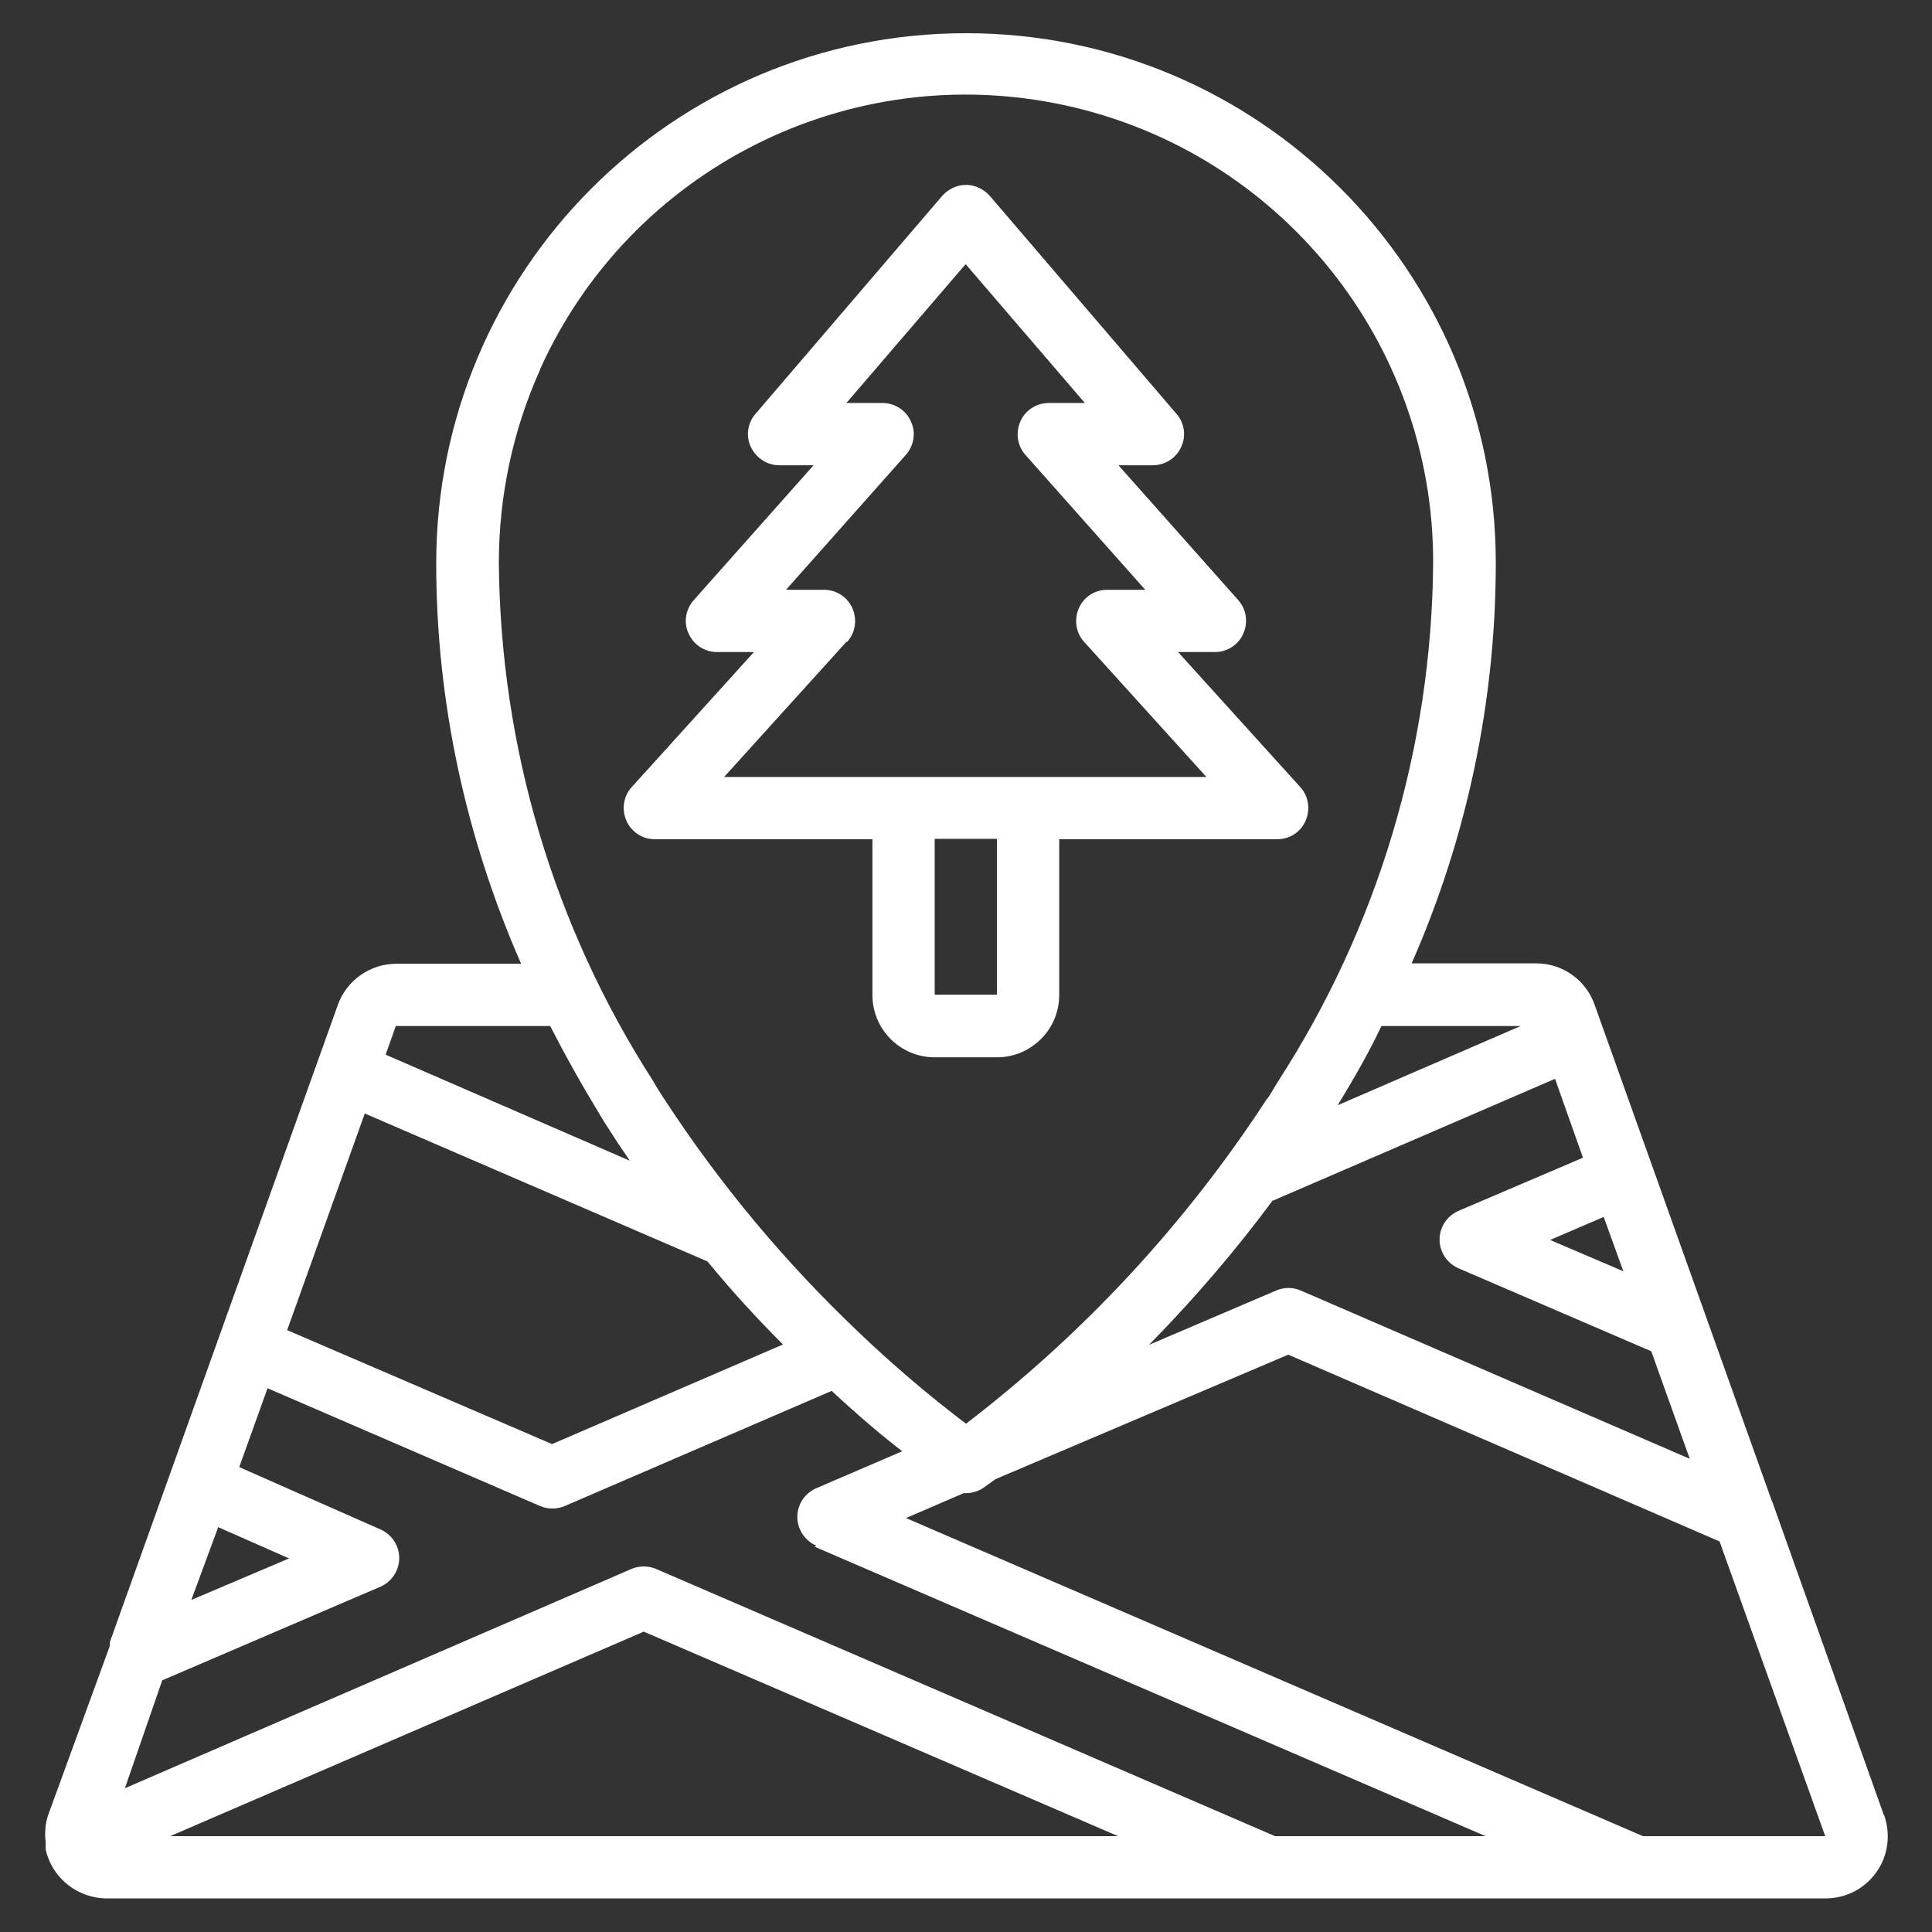
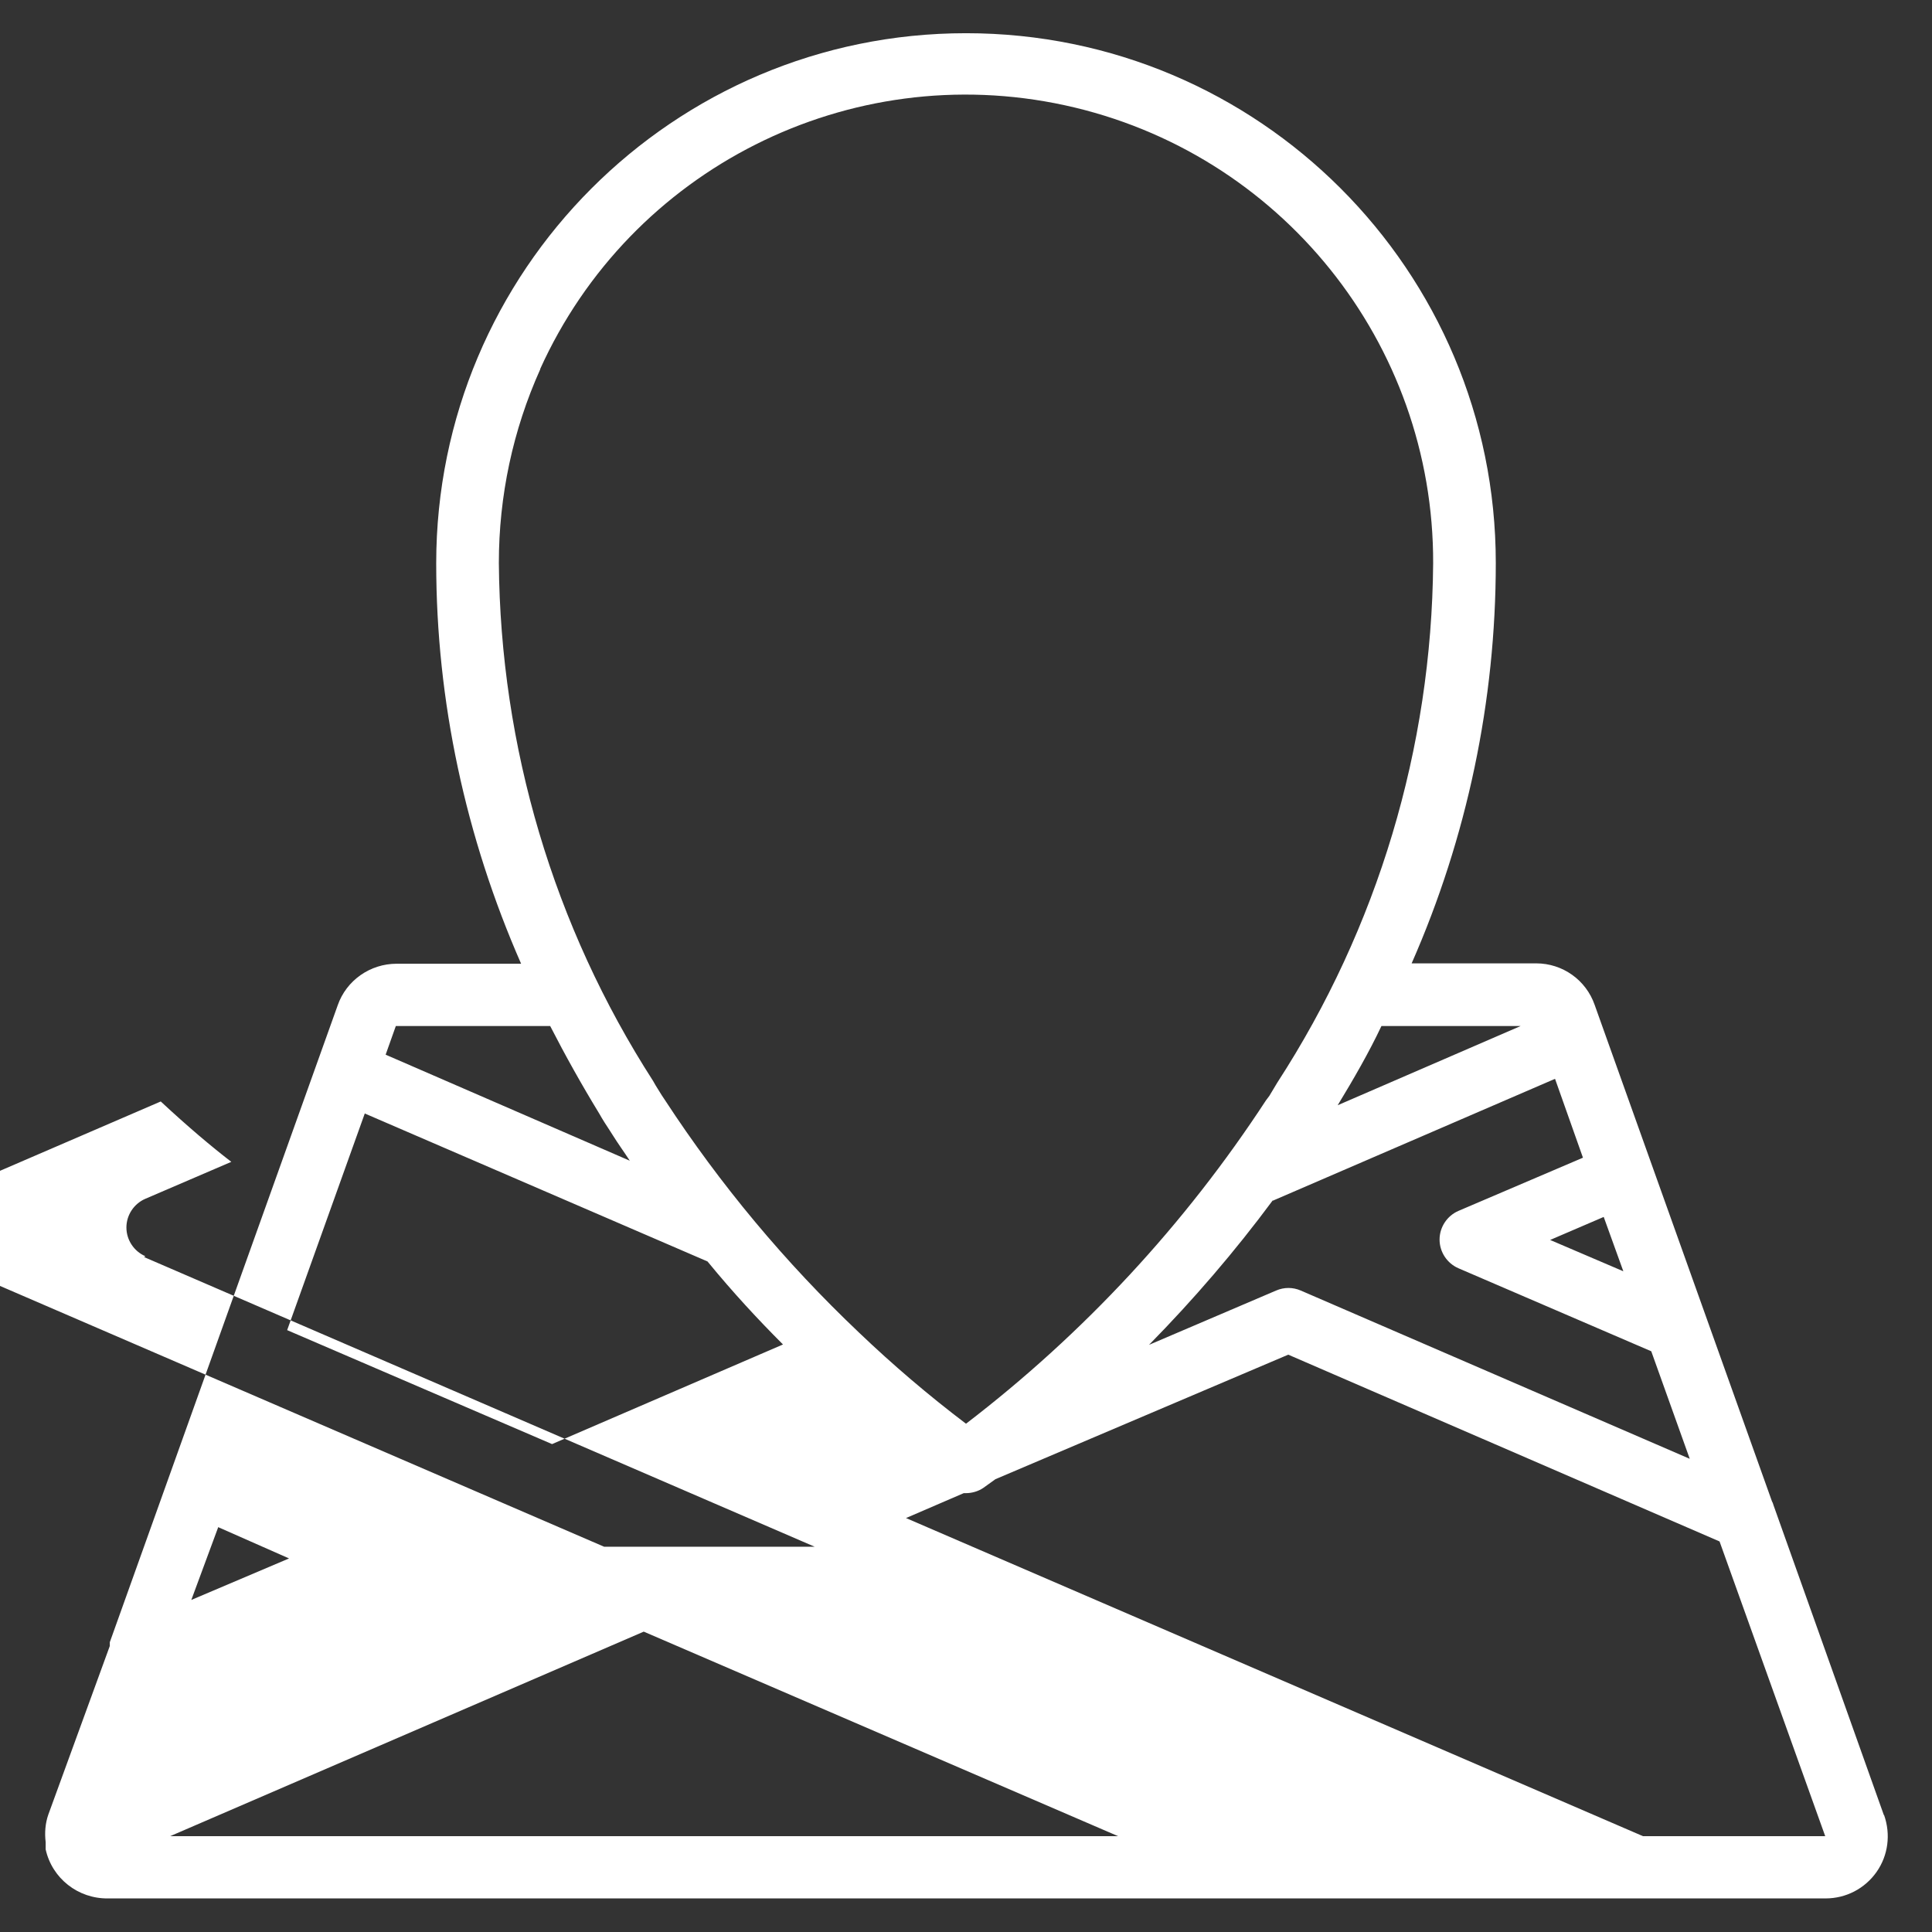
<svg xmlns="http://www.w3.org/2000/svg" id="Layer_1" viewBox="0 0 512 512">
  <rect x="0" y="0" width="512" height="512" fill="#333333" stroke="none" />
  <defs>
    <style>      .st0 {        fill: #fff;      }    </style>
  </defs>
  <g id="Page-1">
    <g id="_x30_45---Park-Marker">
-       <path id="Shape" class="st0" d="M499.2,480.9l-29.2-82c-.1-.3-.2-.7-.4-1l-47-131.6c-2.3-6.6-8.5-11-15.5-11h-33c14.7-33.4,22.3-69.6,22.3-106.1,0-77.5-62.8-140.4-140.4-140.4S115.6,71.8,115.6,149.3c0,36.5,7.8,72.6,22.5,106.1h-33c-7,0-13.3,4.4-15.6,11l-60.4,168.8v1l-16.3,44.7c-.8,2.3-1,4.8-.7,7.3v1.9c1.7,7.7,8.6,13.1,16.5,13h455.2c5.4,0,10.4-2.6,13.5-7s3.8-10,2-15.1h-.1ZM215.9,409.9l177.8,76.7h-55.8l-164-70.8c-2.1-.9-4.5-.9-6.6,0l-134.2,58.1,9.9-28.6,57.8-24.8c3-1.3,5-4.3,5-7.6s-2-6.3-5-7.6l-37.4-16.5,7.5-20.9,72.2,31.2c2.1.9,4.5.9,6.6,0l70.7-30.5c7.2,6.7,13.5,12,18.7,16l-22.8,9.8c-3,1.3-5,4.3-5,7.6s2,6.3,5,7.6l-.2.2h-.2ZM57.8,404.7l18.8,8.3-25.9,11,7.1-19.2h0ZM296.2,486.6H45.1l125.5-54.2,125.7,54.2h0ZM96.7,295.1l90.8,39.2c6.8,8.3,13.5,15.5,20,22l-61.2,26.4-70.2-30.2,20.6-57.5h0ZM337.3,318.2l74.8-32.3,7.4,20.9-33,14.1c-3,1.3-5,4.3-5,7.6s2,6.3,5,7.6l51.1,22,10.2,28.5-103.1-44.6c-2.1-.9-4.4-.9-6.5,0l-33.7,14.4c11.8-12,22.8-24.8,32.8-38.3h0ZM430.2,336.9l-19.4-8.3,14.2-6.1,5.2,14.4h0ZM403,271.9l-48.5,21c4.2-6.9,8.3-14,11.6-21h37-.1ZM143.1,97.9c24-53.2,82-82.4,139.1-70s97.8,63,97.6,121.4c-.4,48.9-14.7,96.6-41.3,137.6-.7,1.2-1.4,2.3-2.1,3.5l-.9,1.2c-21.5,32.9-48.3,61.8-79.5,85.7-9.9-7.5-19.4-15.6-28.4-24.2-19.5-18.5-36.7-39.1-51.4-61.6l-.8-1.2c-.7-1.2-1.5-2.3-2.3-3.8-26.4-41-40.5-88.6-40.9-137.3,0-17.7,3.7-35.2,11-51.4h-.1ZM145.8,271.9c4,7.8,8.3,15.5,13,23.2.9,1.6,1.8,3,2.8,4.5l.7,1.1c1.5,2.4,3.1,4.6,4.6,6.9l-64.7-28.1,2.7-7.6h40.9,0ZM435.4,486.6l-195.3-84.3,15.3-6.6h.6c1.6,0,3.3-.5,4.6-1.4l3.2-2.3,77.6-33,114.3,49.5,28,78.1h-48.3Z" />
-       <path id="Shape1" class="st0" d="M231.2,222.4v41.3c0,9.1,7.4,16.5,16.5,16.5h16.5c9.1,0,16.5-7.4,16.5-16.5v-41.3h57.8c3.3,0,6.2-1.9,7.5-4.9s.8-6.5-1.4-8.9l-32.4-35.8h9.8c3.2,0,6.2-1.9,7.5-4.9s.8-6.4-1.3-8.8l-31.8-35.8h9.1c3.2,0,6.2-1.9,7.5-4.8,1.4-2.9.9-6.4-1.2-8.8l-49.5-57.8c-1.6-1.8-3.9-2.9-6.3-2.9s-4.7,1.1-6.3,2.9l-49.5,57.8c-2.1,2.4-2.6,5.9-1.2,8.8,1.4,2.9,4.3,4.8,7.5,4.8h9.1l-31.8,35.8c-2.1,2.4-2.7,5.9-1.3,8.8,1.3,3,4.3,4.9,7.5,4.9h9.8l-32.4,35.8c-2.2,2.4-2.7,5.9-1.4,8.9s4.3,4.9,7.5,4.9h57.8-.1ZM264.2,263.6h-16.5v-41.3h16.5v41.3ZM224.5,170.1c2.2-2.4,2.7-5.9,1.4-8.9s-4.3-4.9-7.5-4.9h-10.1l31.8-35.8c2.1-2.4,2.7-5.9,1.3-8.8-1.3-3-4.3-4.9-7.5-4.9h-9.6l31.6-36.8,31.6,36.8h-9.6c-3.2,0-6.2,1.9-7.5,4.9s-.8,6.4,1.3,8.8l31.8,35.8h-10.1c-3.3,0-6.2,1.9-7.5,4.9s-.8,6.5,1.4,8.9l32.4,35.8h-127.8l32.4-35.8h.2Z" />
+       <path id="Shape" class="st0" d="M499.2,480.9l-29.2-82c-.1-.3-.2-.7-.4-1l-47-131.6c-2.3-6.6-8.5-11-15.5-11h-33c14.7-33.4,22.3-69.6,22.3-106.1,0-77.5-62.8-140.4-140.4-140.4S115.6,71.8,115.6,149.3c0,36.5,7.8,72.6,22.5,106.1h-33c-7,0-13.3,4.4-15.6,11l-60.4,168.8v1l-16.3,44.7c-.8,2.3-1,4.8-.7,7.3v1.9c1.7,7.7,8.6,13.1,16.5,13h455.2c5.4,0,10.4-2.6,13.5-7s3.8-10,2-15.1h-.1ZM215.9,409.9h-55.8l-164-70.8c-2.1-.9-4.5-.9-6.6,0l-134.2,58.1,9.9-28.6,57.8-24.8c3-1.3,5-4.3,5-7.6s-2-6.3-5-7.6l-37.4-16.5,7.5-20.9,72.2,31.2c2.1.9,4.5.9,6.6,0l70.7-30.5c7.2,6.7,13.5,12,18.7,16l-22.8,9.8c-3,1.3-5,4.3-5,7.6s2,6.3,5,7.6l-.2.2h-.2ZM57.8,404.7l18.8,8.3-25.9,11,7.1-19.2h0ZM296.2,486.6H45.1l125.5-54.2,125.7,54.2h0ZM96.7,295.1l90.8,39.2c6.8,8.3,13.5,15.5,20,22l-61.2,26.4-70.2-30.2,20.6-57.5h0ZM337.3,318.2l74.8-32.3,7.4,20.9-33,14.1c-3,1.3-5,4.3-5,7.6s2,6.3,5,7.6l51.1,22,10.2,28.5-103.1-44.6c-2.1-.9-4.4-.9-6.5,0l-33.7,14.4c11.8-12,22.8-24.8,32.8-38.3h0ZM430.2,336.9l-19.4-8.3,14.2-6.1,5.2,14.4h0ZM403,271.9l-48.5,21c4.2-6.9,8.3-14,11.6-21h37-.1ZM143.1,97.9c24-53.2,82-82.4,139.1-70s97.8,63,97.6,121.4c-.4,48.9-14.7,96.6-41.3,137.6-.7,1.2-1.4,2.3-2.1,3.5l-.9,1.2c-21.5,32.9-48.3,61.8-79.5,85.7-9.9-7.5-19.4-15.6-28.4-24.2-19.5-18.5-36.7-39.1-51.4-61.6l-.8-1.2c-.7-1.2-1.5-2.3-2.3-3.8-26.4-41-40.5-88.6-40.9-137.3,0-17.7,3.7-35.2,11-51.4h-.1ZM145.8,271.9c4,7.8,8.3,15.5,13,23.2.9,1.6,1.8,3,2.8,4.5l.7,1.1c1.5,2.4,3.1,4.6,4.6,6.9l-64.7-28.1,2.7-7.6h40.9,0ZM435.4,486.6l-195.3-84.3,15.3-6.6h.6c1.6,0,3.3-.5,4.6-1.4l3.2-2.3,77.6-33,114.3,49.5,28,78.1h-48.3Z" />
    </g>
  </g>
</svg>